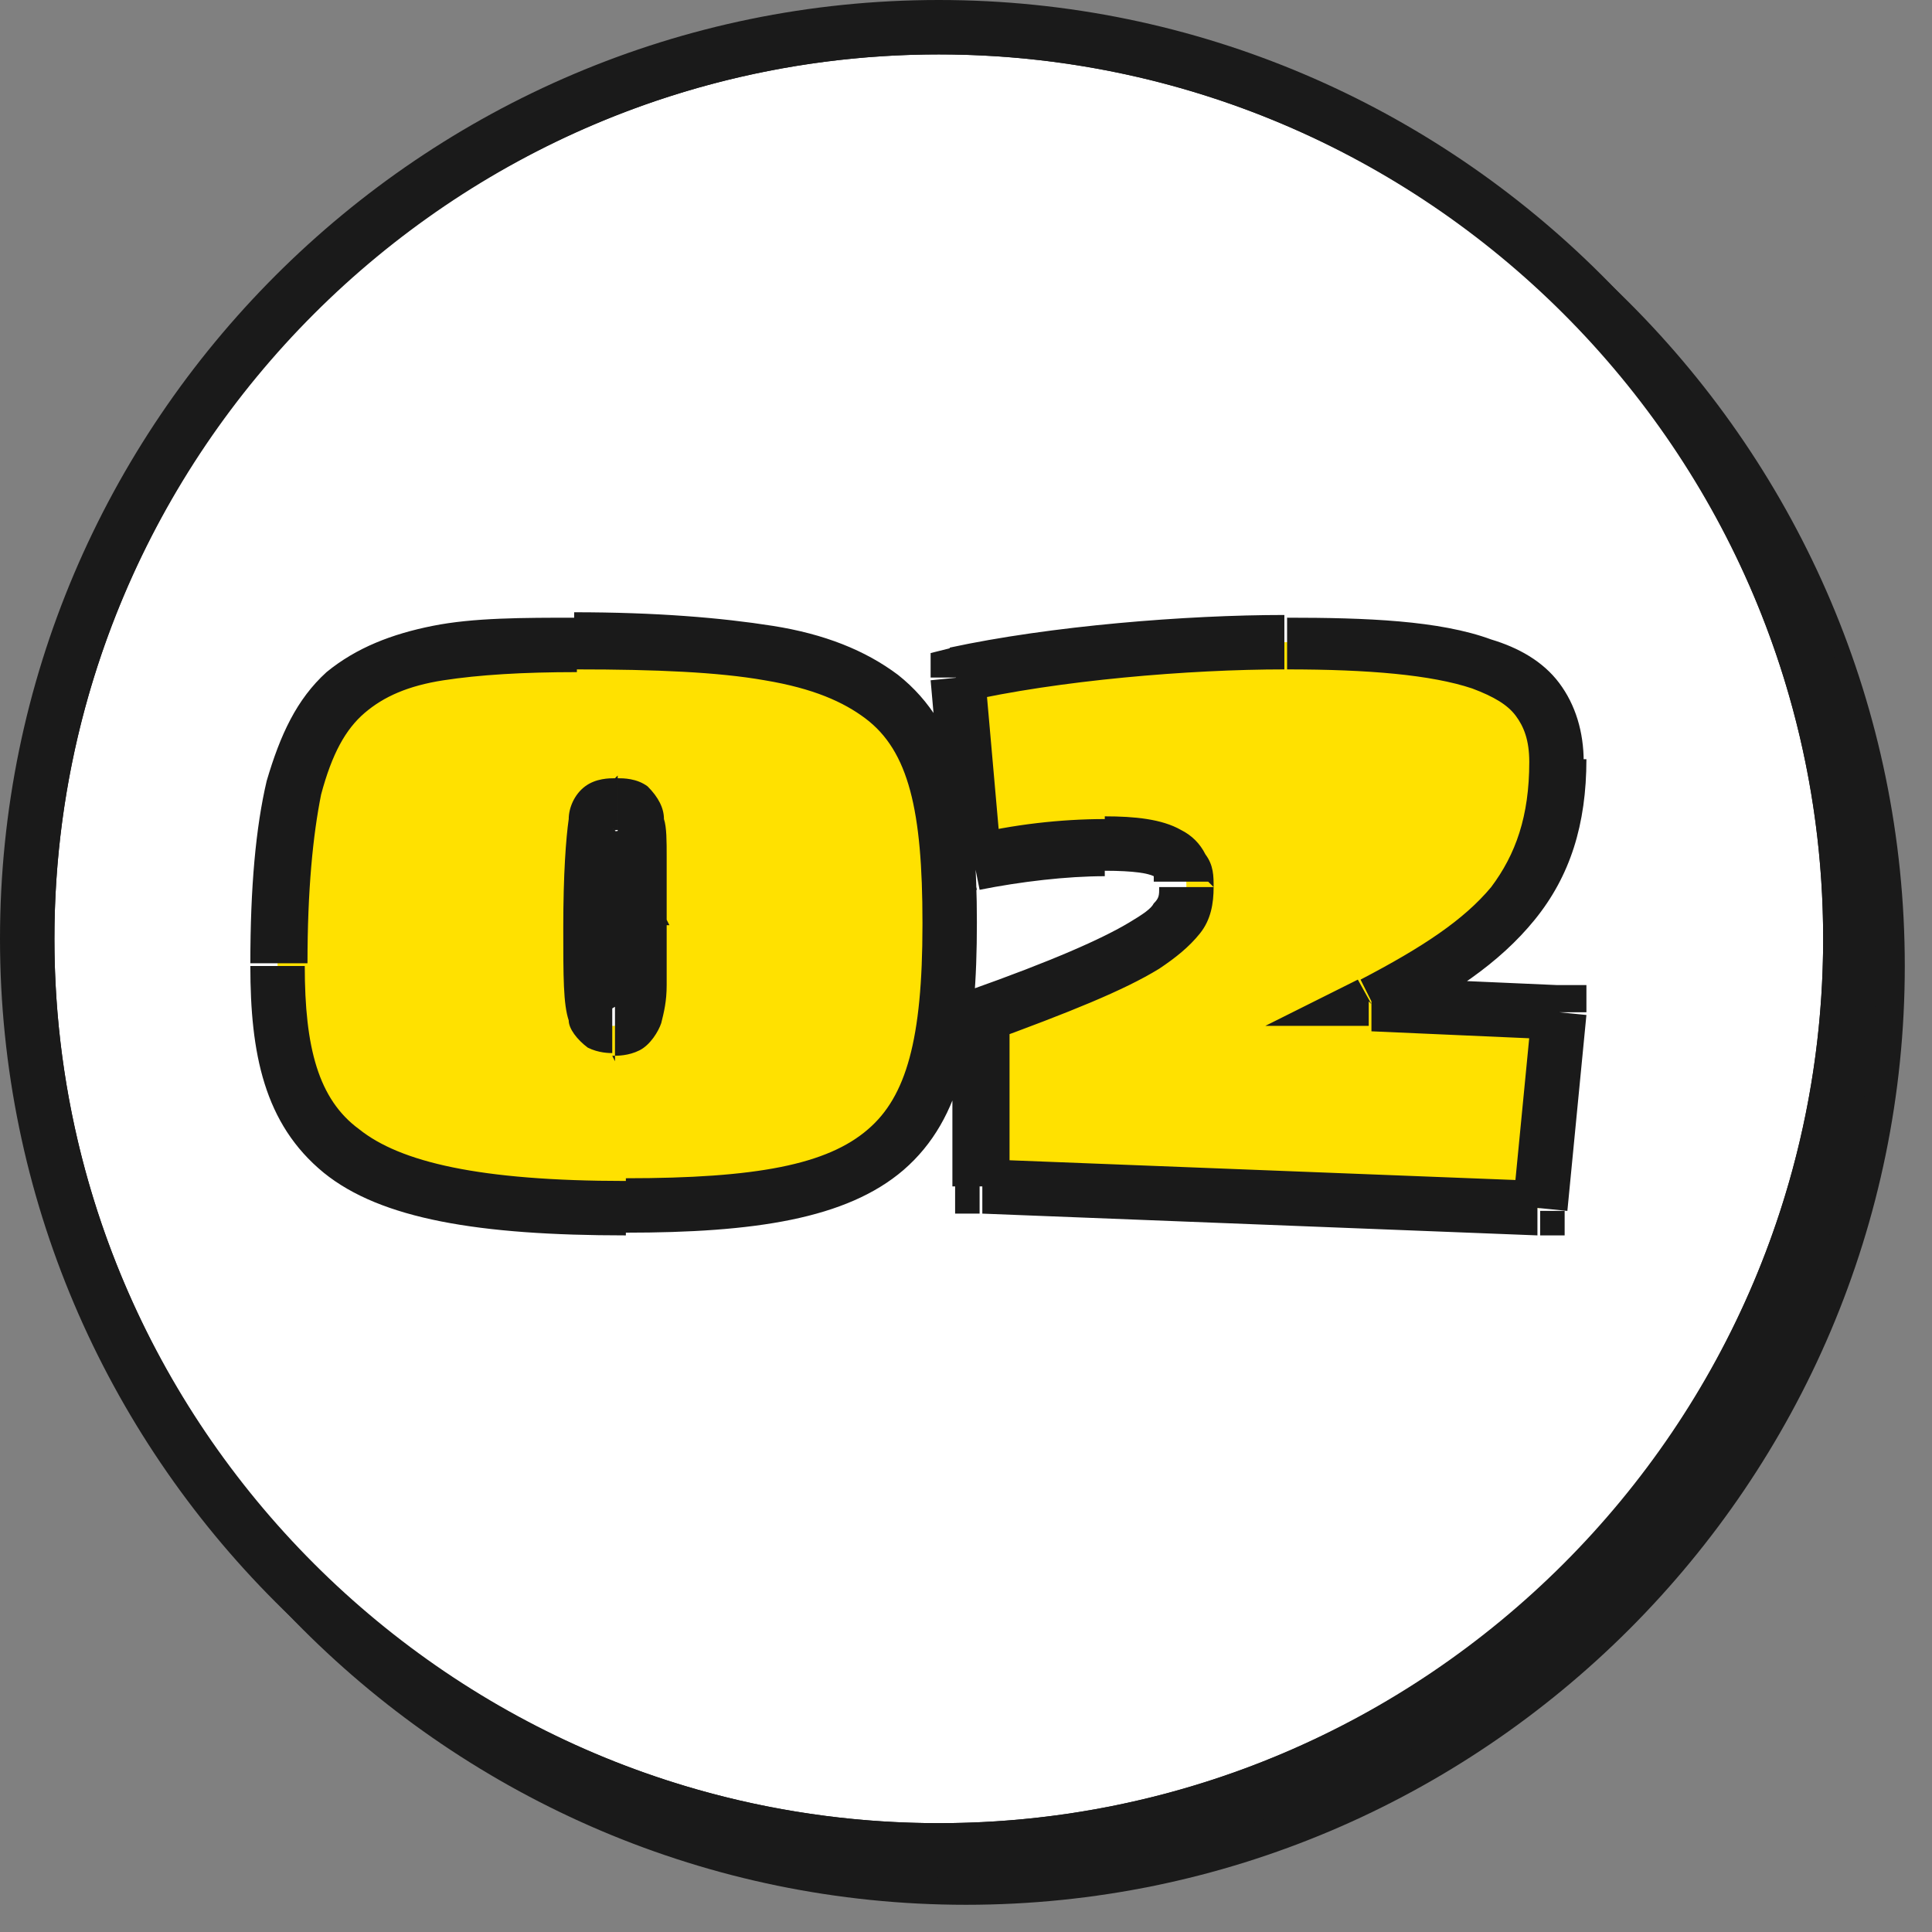
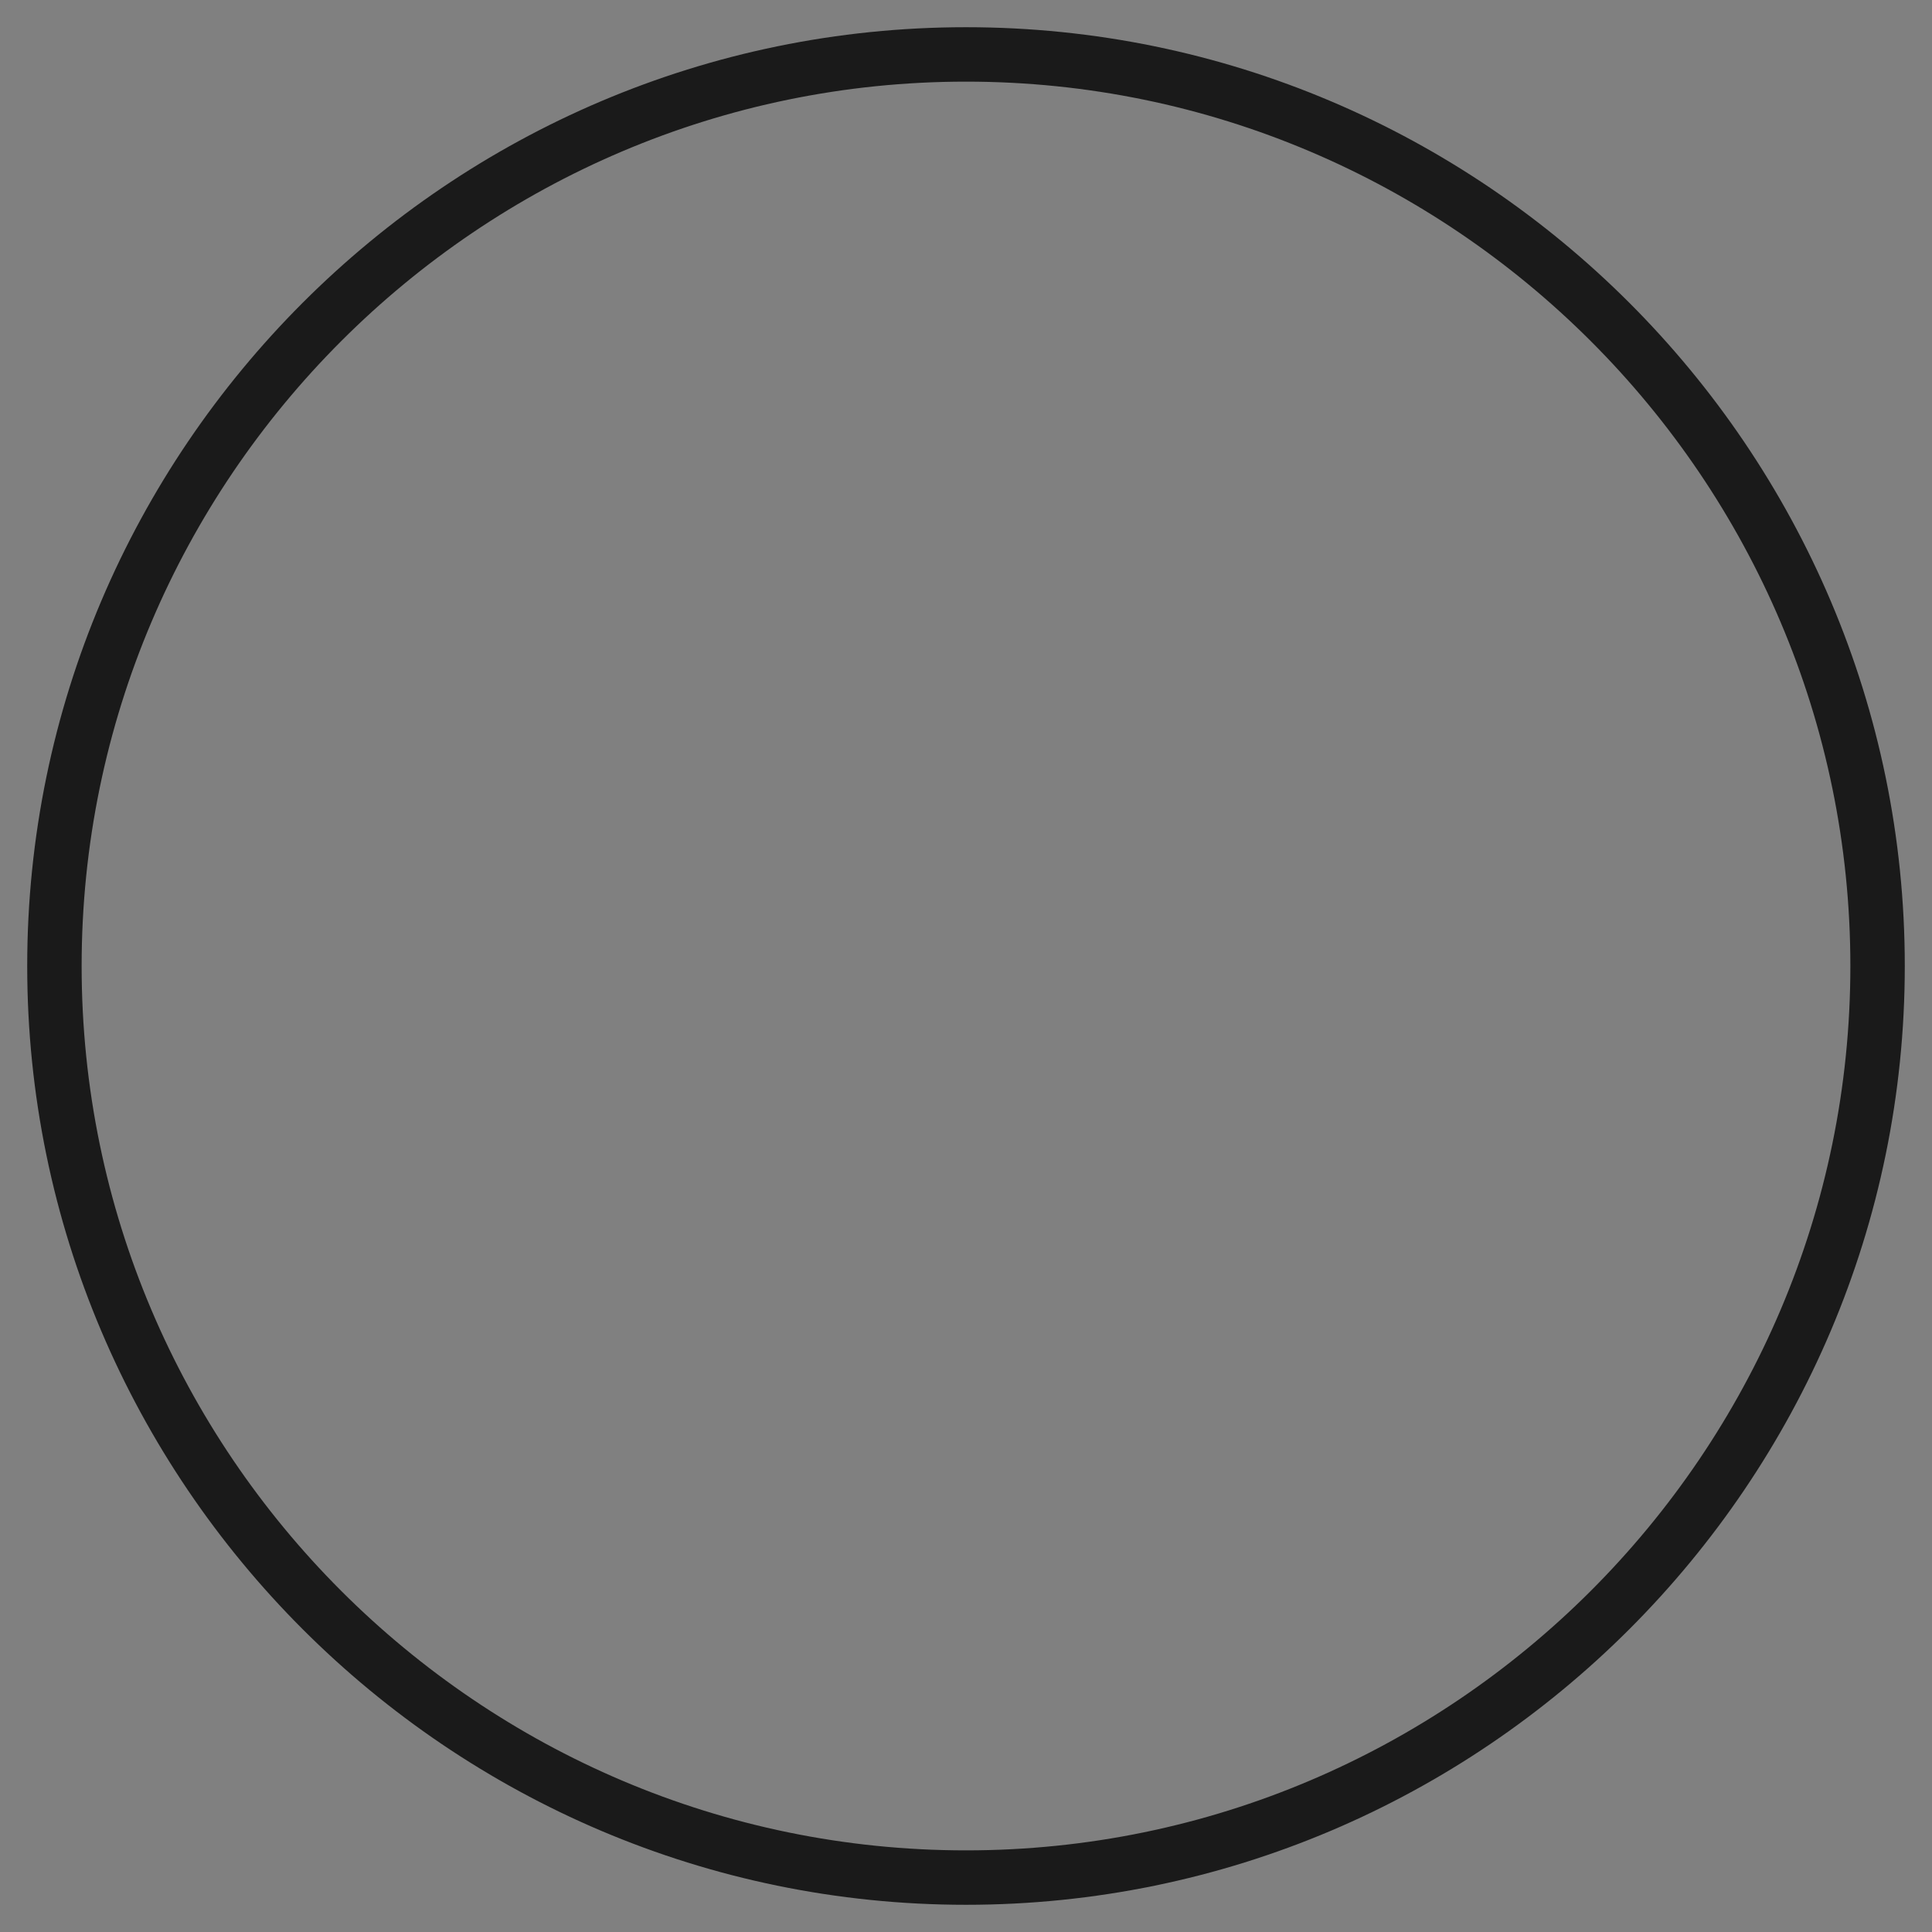
<svg xmlns="http://www.w3.org/2000/svg" id="_レイヤー_1" data-name="レイヤー 1" version="1.1" viewBox="0 0 71 71">
  <rect x="0" y="0" width="71" height="71" fill="#808080" stroke="none" />
  <defs>
    <style>
      .cls-1 {
        fill: #ffe100;
      }

      .cls-1, .cls-2, .cls-3 {
        stroke-width: 0px;
      }

      .cls-2 {
        fill: #1a1a1a;
      }

      .cls-3 {
        fill: #fff;
      }
    </style>
  </defs>
  <g>
    <g>
-       <circle class="cls-2" cx="35.5" cy="35.5" r="33.5" />
      <path class="cls-2" d="M35.5,70C16.5,70,1,54.5,1,35.5S16.5,1,35.5,1s34.5,15.5,34.5,34.5-15.5,34.5-34.5,34.5ZM35.5,3C17.6,3,3,17.6,3,35.5s14.6,32.5,32.5,32.5,32.5-14.6,32.5-32.5S53.4,3,35.5,3Z" />
    </g>
-     <circle class="cls-3" cx="34.5" cy="34.5" r="32.5" />
-     <path class="cls-2" d="M34.5,69C15.5,69,0,53.5,0,34.5S15.5,0,34.5,0s34.5,15.5,34.5,34.5-15.5,34.5-34.5,34.5ZM34.5,2C16.6,2,2,16.6,2,34.5s14.6,32.5,32.5,32.5,32.5-14.6,32.5-32.5S52.4,2,34.5,2Z" />
  </g>
-   <path class="cls-1" d="M34.9,34c0,8.3-2.4,10.3-11.9,10.3s-12.8-2.7-12.8-8.9c0-10.9,2.9-11.8,10.9-11.8,11.7,0,13.7,2.1,13.7,10.4ZM23.5,33.8c0-3.8,0-4.2-.9-4.2s-.9.4-.9,4.5.2,3.6.8,3.6c.8,0,1-.1,1-4ZM57.3,37.2l-.7,7.2-20.5-.8v-6.2c6-2.2,7.5-3.1,7.5-4.8s-.8-1.5-3-1.5-3.3.2-4.8.5l-.6-6.8c3.6-.8,8.5-1.2,12.1-1.2,5.9,0,9.9.6,9.9,4.4s-2.1,6.5-6.8,8.9l6.8.3Z" />
-   <path class="cls-2" d="M33.9,34c0,4.2-.6,6.3-2,7.5-1.5,1.3-4.1,1.8-8.9,1.8v2c4.7,0,8.1-.5,10.2-2.3,2.2-1.9,2.7-4.9,2.7-9.1h-2ZM23,43.4c-5.4,0-8.3-.7-9.8-1.9-1.5-1.1-2-3-2-6h-2c0,3.2.5,5.8,2.7,7.6,2.1,1.7,5.7,2.3,11.1,2.3v-2ZM11.3,35.4c0-2.7.2-4.7.5-6.2.4-1.5.9-2.4,1.6-3,.7-.6,1.6-1,2.9-1.2,1.3-.2,2.9-.3,4.9-.3v-2c-2,0-3.8,0-5.3.3-1.5.3-2.8.8-3.9,1.7-1.1,1-1.7,2.3-2.2,4-.4,1.7-.6,3.9-.6,6.7h2ZM21.2,24.6c2.9,0,5.2.1,6.9.4,1.8.3,2.9.8,3.7,1.4,1.6,1.2,2.1,3.4,2.1,7.5h2c0-4.1-.5-7.2-2.9-9.1-1.2-.9-2.7-1.5-4.6-1.8-1.9-.3-4.3-.5-7.3-.5v2ZM24.5,33.8c0-1,0-1.7,0-2.3,0-.6,0-1.1-.1-1.4,0-.4-.2-.8-.6-1.2-.4-.3-.9-.3-1.1-.3v2c.2,0,0,0,0,0-.2-.1-.2-.3-.1,0,0,.2,0,.5,0,1.1,0,.6,0,1.3,0,2.3h2ZM22.6,28.6c-.2,0-.7,0-1.1.3-.4.3-.6.8-.6,1.2-.1.7-.2,2-.2,4h2c0-2.1,0-3.1.1-3.6,0-.2,0-.1,0,0-.2.1-.3,0-.1,0v-2ZM20.7,34.1c0,1.8,0,2.8.2,3.4,0,.3.3.7.7,1,.4.2.8.2.9.2v-2c-.2,0,0,0,.2,0,.2.1.2.3.2.2,0-.3-.1-1.1-.1-2.9h-2ZM22.5,38.8c.2,0,.6,0,1-.2.4-.2.7-.7.8-1,.1-.4.2-.8.2-1.4,0-.6,0-1.3,0-2.3h-2c0,1,0,1.7,0,2.2,0,.5,0,.8-.1,1,0,.1,0,0,.2-.1.1,0,.2,0,0,0v2ZM57.3,37.2h1c0,0,0-1,0-1h-1.1s0,1,0,1ZM56.6,44.4v1s.9,0,.9,0v-.9c0,0-.9,0-.9,0ZM36.1,43.6h-1s0,1,0,1h.9s0-1,0-1ZM36,37.4l-.3-.9-.7.2v.7s1,0,1,0ZM35.8,31.7h-1c0,0,0,1.2,0,1.2l1.1-.2-.2-1ZM35.2,24.8l-.2-1-.8.2v.9c0,0,1.1,0,1.1,0ZM50.4,36.9l-.5-.9-3.4,1.7h3.8c0,.1,0-.9,0-.9ZM56.3,37.1l-.7,7.2,2,.2.7-7.2-2-.2ZM56.6,43.4l-20.5-.8v2c0,0,20.4.8,20.4.8v-2ZM37.1,43.6v-6.2c-.1,0-2.1,0-2.1,0v6.2c.1,0,2.1,0,2.1,0ZM36.3,38.3c3-1.1,5-1.9,6.3-2.7.6-.4,1.1-.8,1.5-1.3.4-.5.5-1.1.5-1.7h-2c0,.3,0,.4-.2.6-.1.2-.4.4-.9.7-1,.6-2.8,1.4-5.9,2.5l.7,1.9ZM44.6,32.6c0-.4,0-.8-.3-1.2-.2-.4-.5-.7-.9-.9-.7-.4-1.7-.5-2.8-.5v2c1.1,0,1.6.1,1.8.2,0,0,0,0,0,0,0,0,0,0,0,0,0,0,0,0,0,.2h2ZM40.6,30.1c-1.6,0-3.4.2-5,.6l.4,2c1.5-.3,3.2-.5,4.6-.5v-2ZM36.8,31.6l-.6-6.8-2,.2.6,6.8,2-.2ZM35.4,25.8c3.5-.8,8.3-1.2,11.8-1.2v-2c-3.6,0-8.6.4-12.3,1.2l.4,1.9ZM47.3,24.6c3,0,5.3.2,6.8.7.8.3,1.3.6,1.6,1,.3.4.5.9.5,1.7h2c0-1.1-.3-2.1-.9-2.9-.6-.8-1.5-1.3-2.5-1.6-1.9-.7-4.6-.8-7.5-.8v2ZM56.2,28c0,2-.5,3.4-1.4,4.6-1,1.2-2.5,2.2-4.8,3.4l.9,1.8c2.4-1.2,4.2-2.4,5.5-4,1.3-1.6,1.9-3.5,1.9-5.9h-2ZM50.4,37.9l6.8.3v-2c0,0-6.8-.3-6.8-.3v2Z" />
</svg>